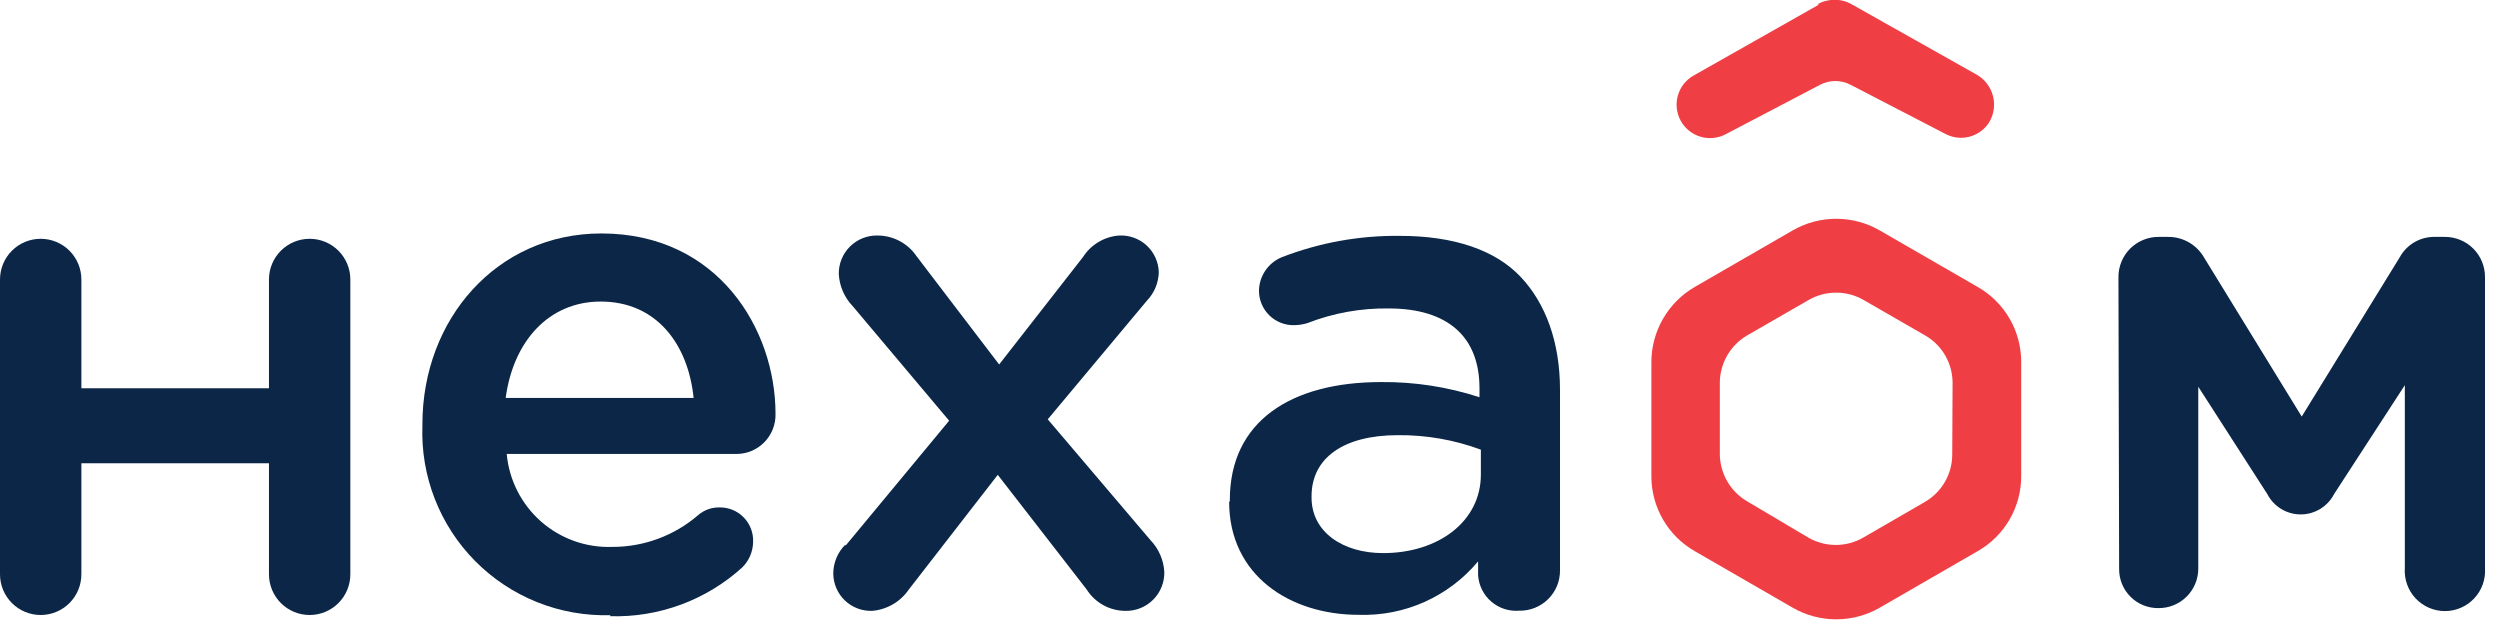
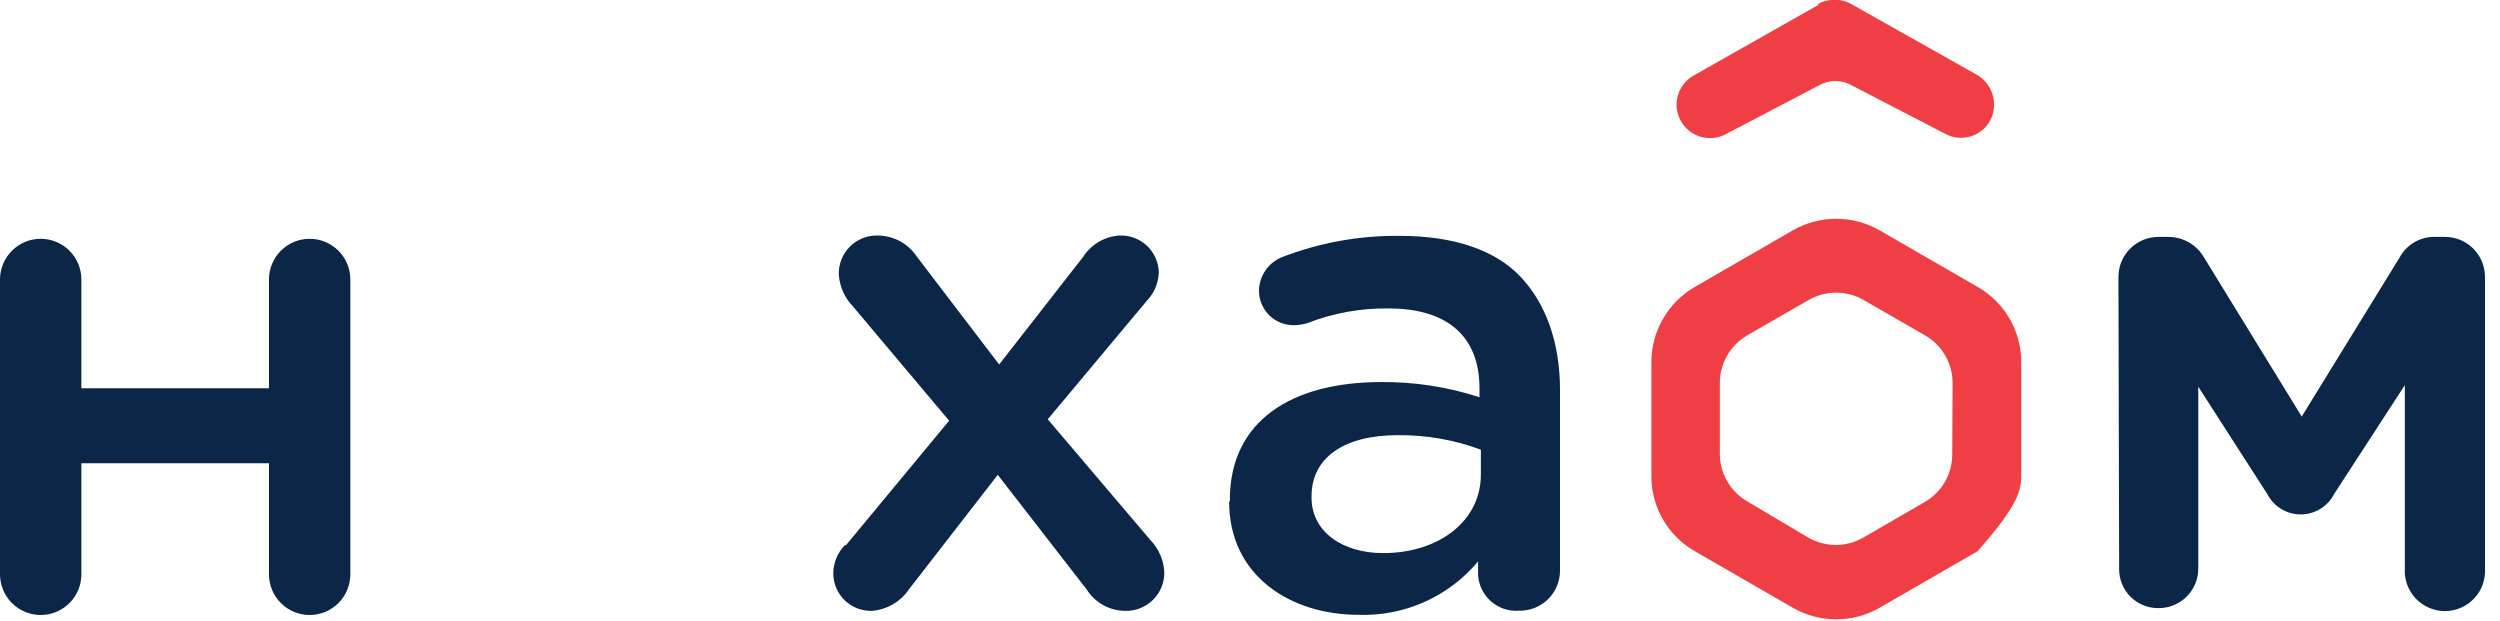
<svg xmlns="http://www.w3.org/2000/svg" width="145" height="36" viewBox="0 0 145 36" fill="none">
  <path d="M85.89 27.54V26.08C84.348 25.509 82.715 25.224 81.07 25.24C77.93 25.24 76.07 26.56 76.07 28.78V28.86C76.07 30.86 77.89 32.08 80.22 32.08C83.44 32.08 85.89 30.23 85.89 27.53M71.33 29.08V29C71.33 24.41 74.91 22.16 80.1 22.16C82.038 22.141 83.967 22.438 85.81 23.04V22.52C85.81 19.52 83.96 17.89 80.54 17.89C78.93 17.867 77.331 18.156 75.83 18.74C75.584 18.816 75.328 18.856 75.07 18.86C74.803 18.867 74.538 18.82 74.289 18.722C74.041 18.625 73.814 18.479 73.623 18.292C73.432 18.106 73.281 17.883 73.177 17.637C73.073 17.391 73.02 17.127 73.02 16.86C73.027 16.443 73.156 16.038 73.39 15.693C73.625 15.348 73.955 15.08 74.34 14.92C76.523 14.074 78.849 13.653 81.19 13.68C84.36 13.68 86.74 14.52 88.19 16.05C89.64 17.58 90.48 19.83 90.48 22.61V33.08C90.483 33.391 90.423 33.699 90.305 33.986C90.186 34.273 90.011 34.533 89.79 34.751C89.569 34.97 89.306 35.141 89.018 35.256C88.729 35.371 88.421 35.427 88.11 35.42C87.819 35.443 87.526 35.408 87.248 35.318C86.971 35.227 86.714 35.082 86.492 34.891C86.271 34.701 86.09 34.468 85.959 34.207C85.828 33.946 85.75 33.661 85.73 33.37V32.56C84.888 33.569 83.827 34.373 82.628 34.91C81.429 35.447 80.123 35.703 78.81 35.66C74.81 35.66 71.29 33.37 71.29 29.1" fill="#0B2647" />
  <path d="M122.87 16.08C122.867 15.772 122.926 15.466 123.043 15.181C123.159 14.896 123.332 14.637 123.549 14.419C123.767 14.202 124.026 14.029 124.311 13.913C124.596 13.796 124.902 13.737 125.21 13.74H125.73C126.16 13.733 126.585 13.844 126.958 14.058C127.331 14.273 127.639 14.585 127.85 14.96L133.5 24.16L139.18 14.93C139.383 14.557 139.686 14.247 140.055 14.037C140.425 13.827 140.845 13.724 141.27 13.74H141.79C142.098 13.737 142.403 13.796 142.689 13.913C142.974 14.029 143.233 14.202 143.451 14.419C143.668 14.637 143.841 14.896 143.957 15.181C144.074 15.466 144.133 15.772 144.13 16.08V32.96C144.151 33.278 144.106 33.597 143.999 33.897C143.891 34.198 143.724 34.472 143.506 34.705C143.288 34.938 143.024 35.123 142.732 35.25C142.439 35.377 142.124 35.443 141.805 35.443C141.486 35.443 141.171 35.377 140.878 35.25C140.586 35.123 140.322 34.938 140.104 34.705C139.886 34.472 139.719 34.198 139.611 33.897C139.504 33.597 139.459 33.278 139.48 32.96V22.34L135.38 28.65C135.197 29.007 134.919 29.306 134.577 29.516C134.234 29.725 133.841 29.836 133.44 29.836C133.039 29.836 132.645 29.725 132.303 29.516C131.961 29.306 131.683 29.007 131.5 28.65L127.5 22.43V32.99C127.499 33.292 127.438 33.59 127.321 33.868C127.204 34.146 127.033 34.398 126.819 34.61C126.604 34.822 126.35 34.989 126.07 35.102C125.791 35.216 125.492 35.273 125.19 35.27C124.889 35.274 124.591 35.218 124.313 35.105C124.034 34.992 123.781 34.824 123.569 34.611C123.356 34.399 123.188 34.146 123.075 33.867C122.962 33.589 122.906 33.291 122.91 32.99L122.87 16.08Z" fill="#0B2647" />
-   <path d="M40.23 23.08C39.91 19.94 38.06 17.49 34.84 17.49C31.84 17.49 29.77 19.78 29.33 23.08H40.23ZM35.4 35.68C33.949 35.722 32.504 35.466 31.156 34.926C29.808 34.387 28.585 33.577 27.563 32.545C26.541 31.514 25.742 30.284 25.215 28.931C24.688 27.578 24.445 26.131 24.5 24.68V24.6C24.5 18.53 28.8 13.54 34.88 13.54C41.64 13.54 44.98 19.09 44.98 24C44.988 24.305 44.935 24.608 44.823 24.892C44.711 25.175 44.544 25.434 44.33 25.651C44.116 25.869 43.861 26.041 43.579 26.157C43.297 26.274 42.995 26.333 42.69 26.33H29.39C29.527 27.839 30.237 29.238 31.373 30.241C32.509 31.243 33.986 31.772 35.5 31.72C37.336 31.728 39.112 31.071 40.5 29.87C40.848 29.574 41.293 29.417 41.75 29.43C42.01 29.428 42.267 29.48 42.507 29.58C42.746 29.681 42.963 29.83 43.143 30.017C43.324 30.204 43.465 30.425 43.557 30.668C43.649 30.911 43.691 31.17 43.68 31.43C43.673 31.992 43.443 32.528 43.04 32.92C40.95 34.812 38.209 35.823 35.39 35.74" fill="#0B2647" />
  <path d="M49.05 31.64L55.05 24.4L49.46 17.76C48.979 17.259 48.692 16.603 48.65 15.91C48.643 15.612 48.697 15.315 48.808 15.039C48.919 14.762 49.086 14.511 49.297 14.3C49.509 14.09 49.761 13.924 50.038 13.814C50.315 13.704 50.612 13.652 50.91 13.66C51.354 13.663 51.791 13.773 52.183 13.982C52.575 14.191 52.91 14.492 53.16 14.86L57.95 21.14L62.82 14.9C63.048 14.545 63.356 14.249 63.719 14.034C64.082 13.818 64.489 13.691 64.91 13.66C65.202 13.645 65.493 13.689 65.768 13.789C66.043 13.888 66.294 14.042 66.509 14.24C66.723 14.439 66.895 14.678 67.016 14.944C67.136 15.21 67.202 15.498 67.21 15.79C67.194 16.407 66.948 16.995 66.52 17.44L60.77 24.32L66.72 31.32C67.203 31.82 67.49 32.476 67.53 33.17C67.537 33.469 67.483 33.766 67.372 34.043C67.261 34.32 67.094 34.572 66.883 34.783C66.672 34.995 66.42 35.161 66.143 35.272C65.865 35.383 65.569 35.437 65.27 35.43C64.82 35.428 64.378 35.313 63.984 35.094C63.591 34.876 63.259 34.561 63.02 34.18L57.87 27.54L52.72 34.18C52.479 34.535 52.162 34.832 51.792 35.048C51.422 35.264 51.007 35.395 50.58 35.43C50.291 35.439 50.003 35.391 49.733 35.288C49.463 35.185 49.217 35.03 49.007 34.831C48.798 34.632 48.63 34.393 48.514 34.128C48.398 33.864 48.335 33.579 48.33 33.29C48.328 32.977 48.387 32.666 48.506 32.376C48.624 32.086 48.799 31.822 49.02 31.6" fill="#0B2647" />
  <path d="M0 16.21C0 15.584 0.249 14.984 0.691 14.541C1.134 14.099 1.734 13.85 2.36 13.85C2.986 13.85 3.586 14.099 4.029 14.541C4.471 14.984 4.72 15.584 4.72 16.21V22.52H15.6V16.21C15.6 15.584 15.849 14.984 16.291 14.541C16.734 14.099 17.334 13.85 17.96 13.85C18.586 13.85 19.186 14.099 19.629 14.541C20.071 14.984 20.32 15.584 20.32 16.21V33.31C20.32 33.936 20.071 34.536 19.629 34.979C19.186 35.421 18.586 35.67 17.96 35.67C17.334 35.67 16.734 35.421 16.291 34.979C15.849 34.536 15.6 33.936 15.6 33.31V26.87H4.72V33.31C4.72 33.936 4.471 34.536 4.029 34.979C3.586 35.421 2.986 35.67 2.36 35.67C1.734 35.67 1.134 35.421 0.691 34.979C0.249 34.536 0 33.936 0 33.31V16.21Z" fill="#0B2647" />
-   <path d="M113.23 26.36C113.23 26.92 113.082 27.471 112.801 27.955C112.52 28.44 112.116 28.842 111.63 29.12L108.07 31.18C107.585 31.46 107.035 31.607 106.475 31.607C105.915 31.607 105.365 31.46 104.88 31.18L101.34 29.08C100.857 28.799 100.456 28.396 100.177 27.912C99.898 27.428 99.751 26.879 99.75 26.32V22.21C99.751 21.651 99.898 21.102 100.177 20.618C100.456 20.134 100.857 19.731 101.34 19.45L104.9 17.4C105.385 17.12 105.935 16.973 106.495 16.973C107.055 16.973 107.605 17.12 108.09 17.4L111.65 19.45C112.136 19.728 112.54 20.13 112.821 20.615C113.102 21.099 113.25 21.65 113.25 22.21L113.23 26.36ZM114.7 16.64L109 13.35C108.238 12.917 107.377 12.689 106.5 12.689C105.624 12.689 104.762 12.917 104 13.35L98.3 16.64C97.532 17.084 96.895 17.723 96.453 18.492C96.01 19.261 95.778 20.133 95.78 21.02V27.6C95.775 28.486 96.006 29.358 96.449 30.126C96.891 30.894 97.53 31.53 98.3 31.97L104 35.26C104.762 35.693 105.624 35.921 106.5 35.921C107.377 35.921 108.238 35.693 109 35.26L114.7 31.97C115.472 31.532 116.113 30.896 116.557 30.128C117.002 29.36 117.234 28.487 117.23 27.6V21.02C117.236 20.131 117.005 19.256 116.56 18.486C116.115 17.717 115.473 17.079 114.7 16.64Z" fill="#EF3F44" />
+   <path d="M113.23 26.36C113.23 26.92 113.082 27.471 112.801 27.955C112.52 28.44 112.116 28.842 111.63 29.12L108.07 31.18C107.585 31.46 107.035 31.607 106.475 31.607C105.915 31.607 105.365 31.46 104.88 31.18L101.34 29.08C100.857 28.799 100.456 28.396 100.177 27.912C99.898 27.428 99.751 26.879 99.75 26.32V22.21C99.751 21.651 99.898 21.102 100.177 20.618C100.456 20.134 100.857 19.731 101.34 19.45L104.9 17.4C105.385 17.12 105.935 16.973 106.495 16.973C107.055 16.973 107.605 17.12 108.09 17.4L111.65 19.45C112.136 19.728 112.54 20.13 112.821 20.615C113.102 21.099 113.25 21.65 113.25 22.21L113.23 26.36ZM114.7 16.64L109 13.35C108.238 12.917 107.377 12.689 106.5 12.689C105.624 12.689 104.762 12.917 104 13.35L98.3 16.64C97.532 17.084 96.895 17.723 96.453 18.492C96.01 19.261 95.778 20.133 95.78 21.02V27.6C95.775 28.486 96.006 29.358 96.449 30.126C96.891 30.894 97.53 31.53 98.3 31.97L104 35.26C104.762 35.693 105.624 35.921 106.5 35.921C107.377 35.921 108.238 35.693 109 35.26L114.7 31.97C117.002 29.36 117.234 28.487 117.23 27.6V21.02C117.236 20.131 117.005 19.256 116.56 18.486C116.115 17.717 115.473 17.079 114.7 16.64Z" fill="#EF3F44" />
  <path d="M105.51 0.26L98.23 4.38C97.787 4.63 97.459 5.044 97.318 5.533C97.177 6.023 97.234 6.548 97.477 6.995C97.72 7.443 98.129 7.777 98.616 7.926C99.103 8.074 99.629 8.026 100.08 7.79L105.56 4.92C105.834 4.775 106.14 4.699 106.45 4.699C106.76 4.699 107.066 4.775 107.34 4.92L112.84 7.77C113.272 7.998 113.775 8.053 114.246 7.925C114.717 7.797 115.123 7.495 115.38 7.08C115.646 6.628 115.724 6.09 115.596 5.581C115.469 5.072 115.147 4.634 114.7 4.36L107.4 0.25C107.097 0.074 106.751 -0.016 106.4 -0.01C106.05 -0.012 105.705 0.077 105.4 0.25" fill="#EF3F44" />
</svg>